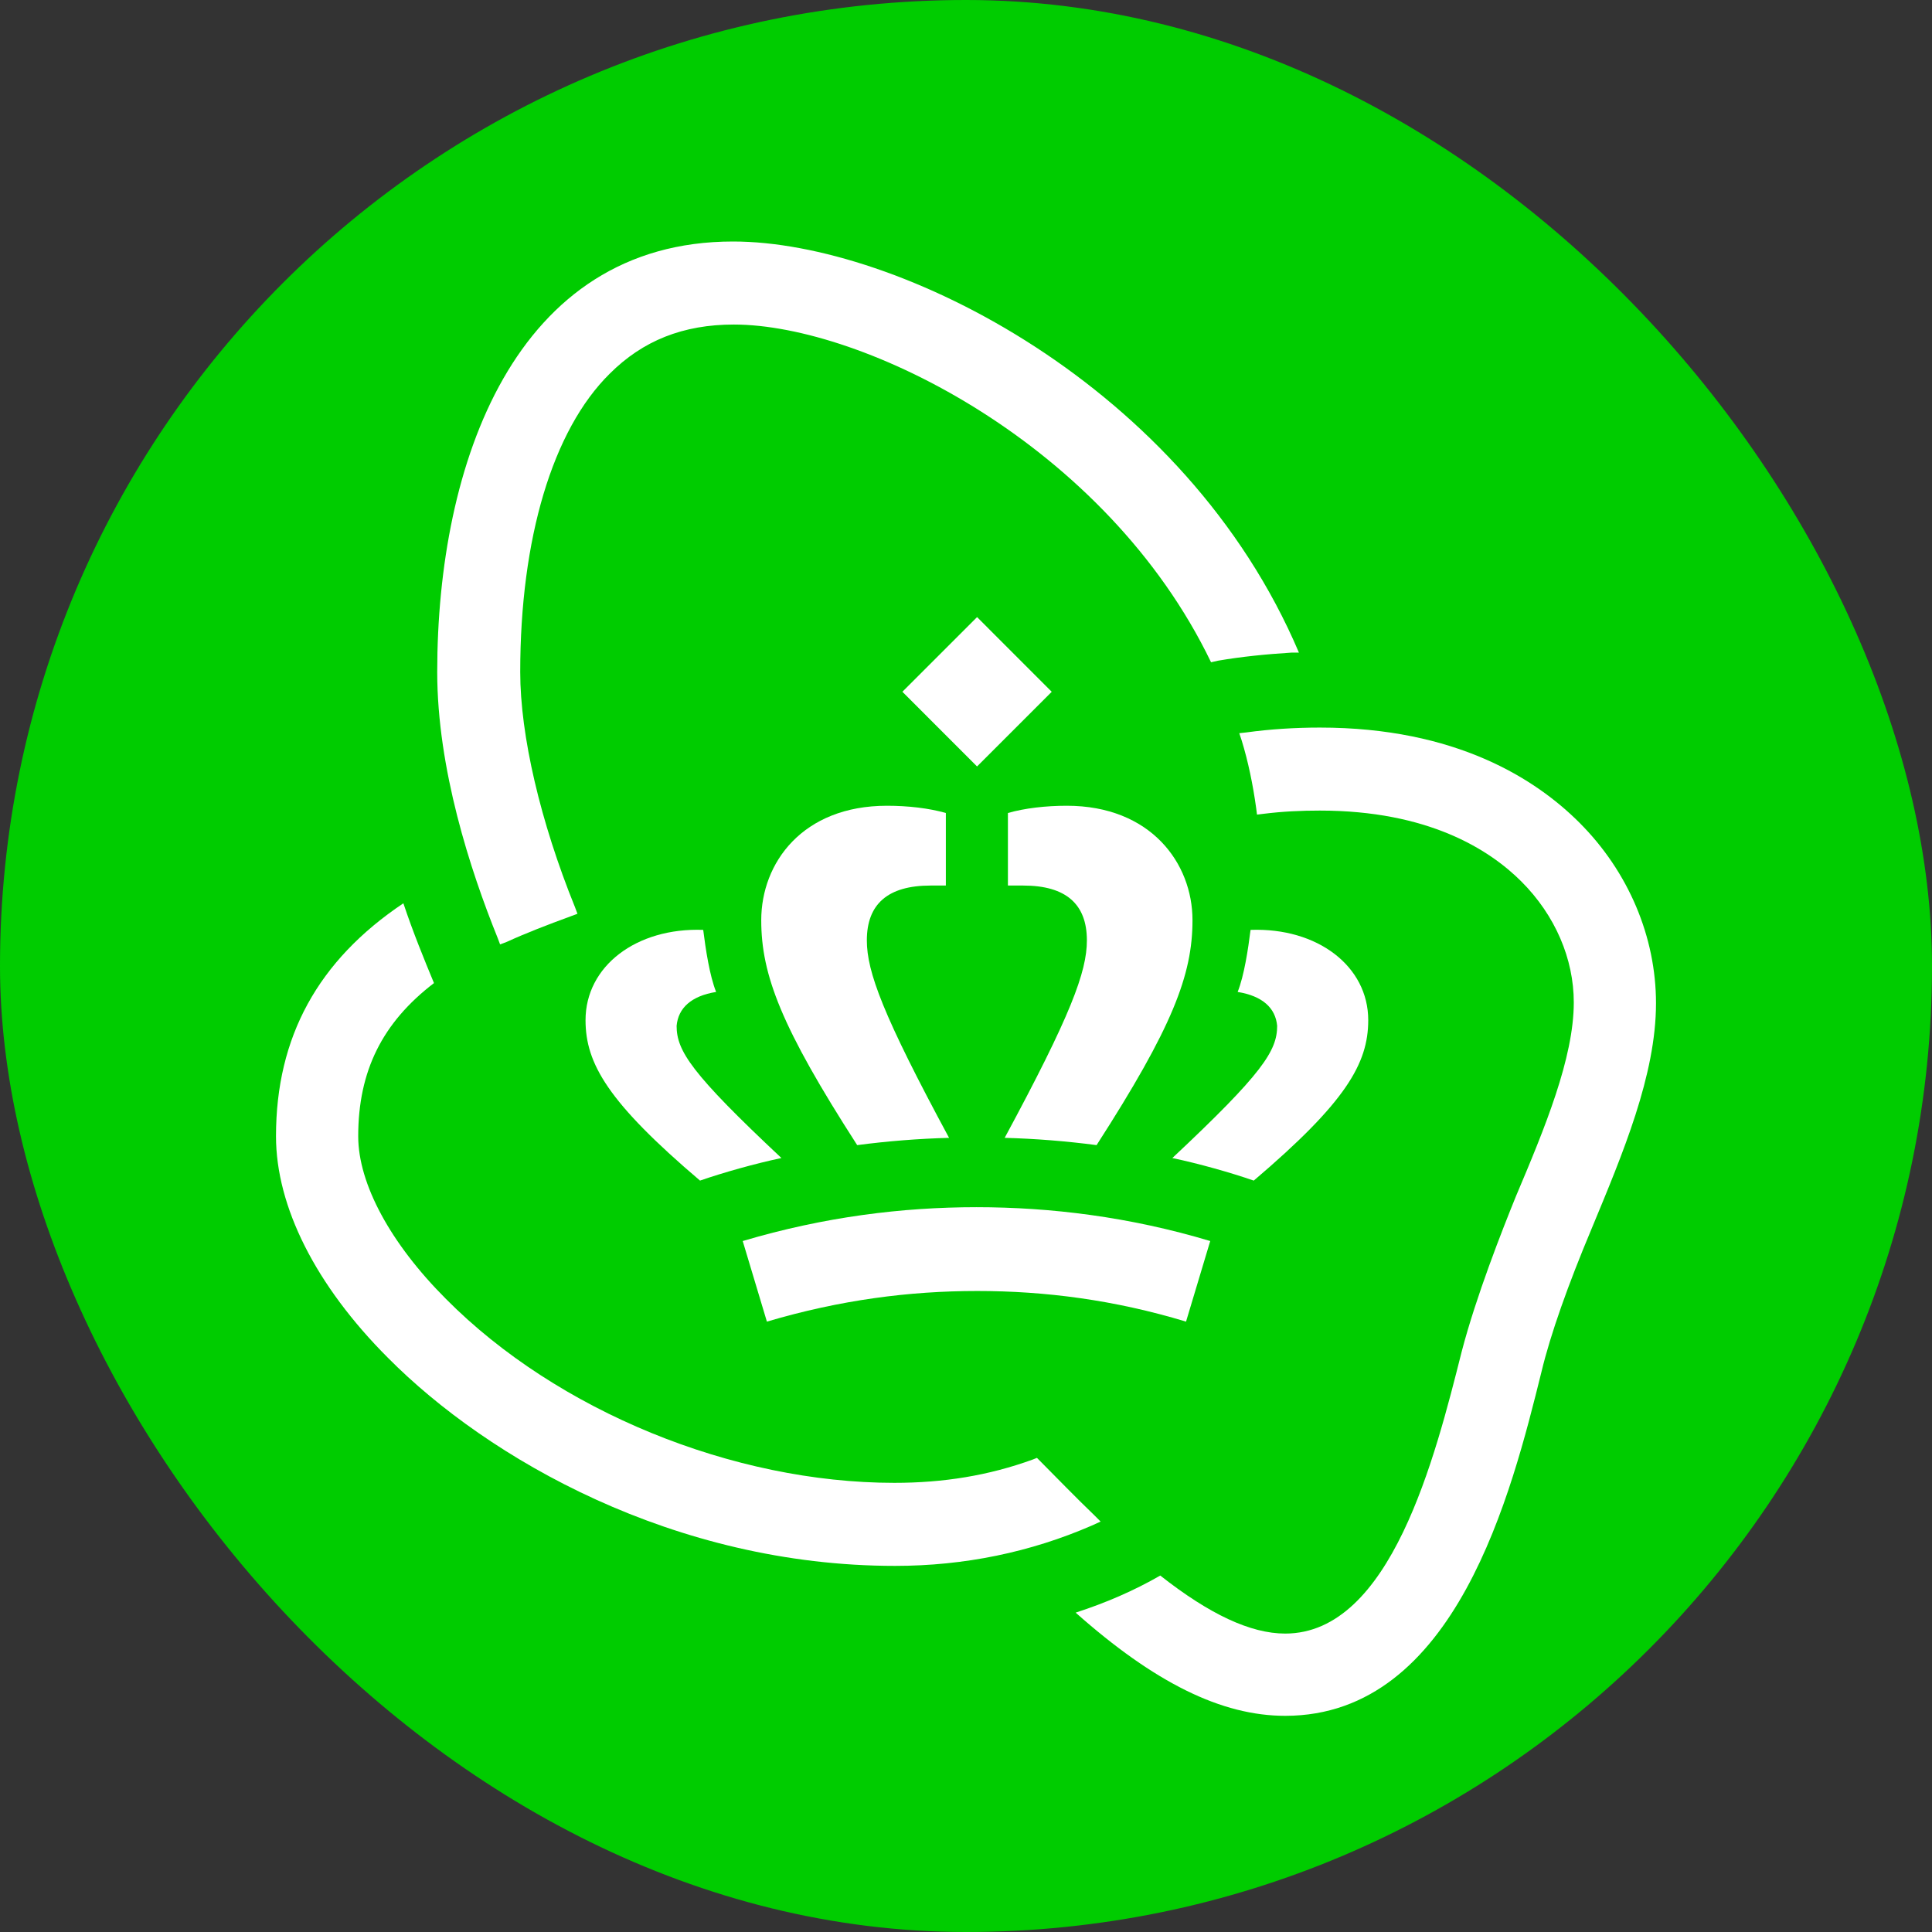
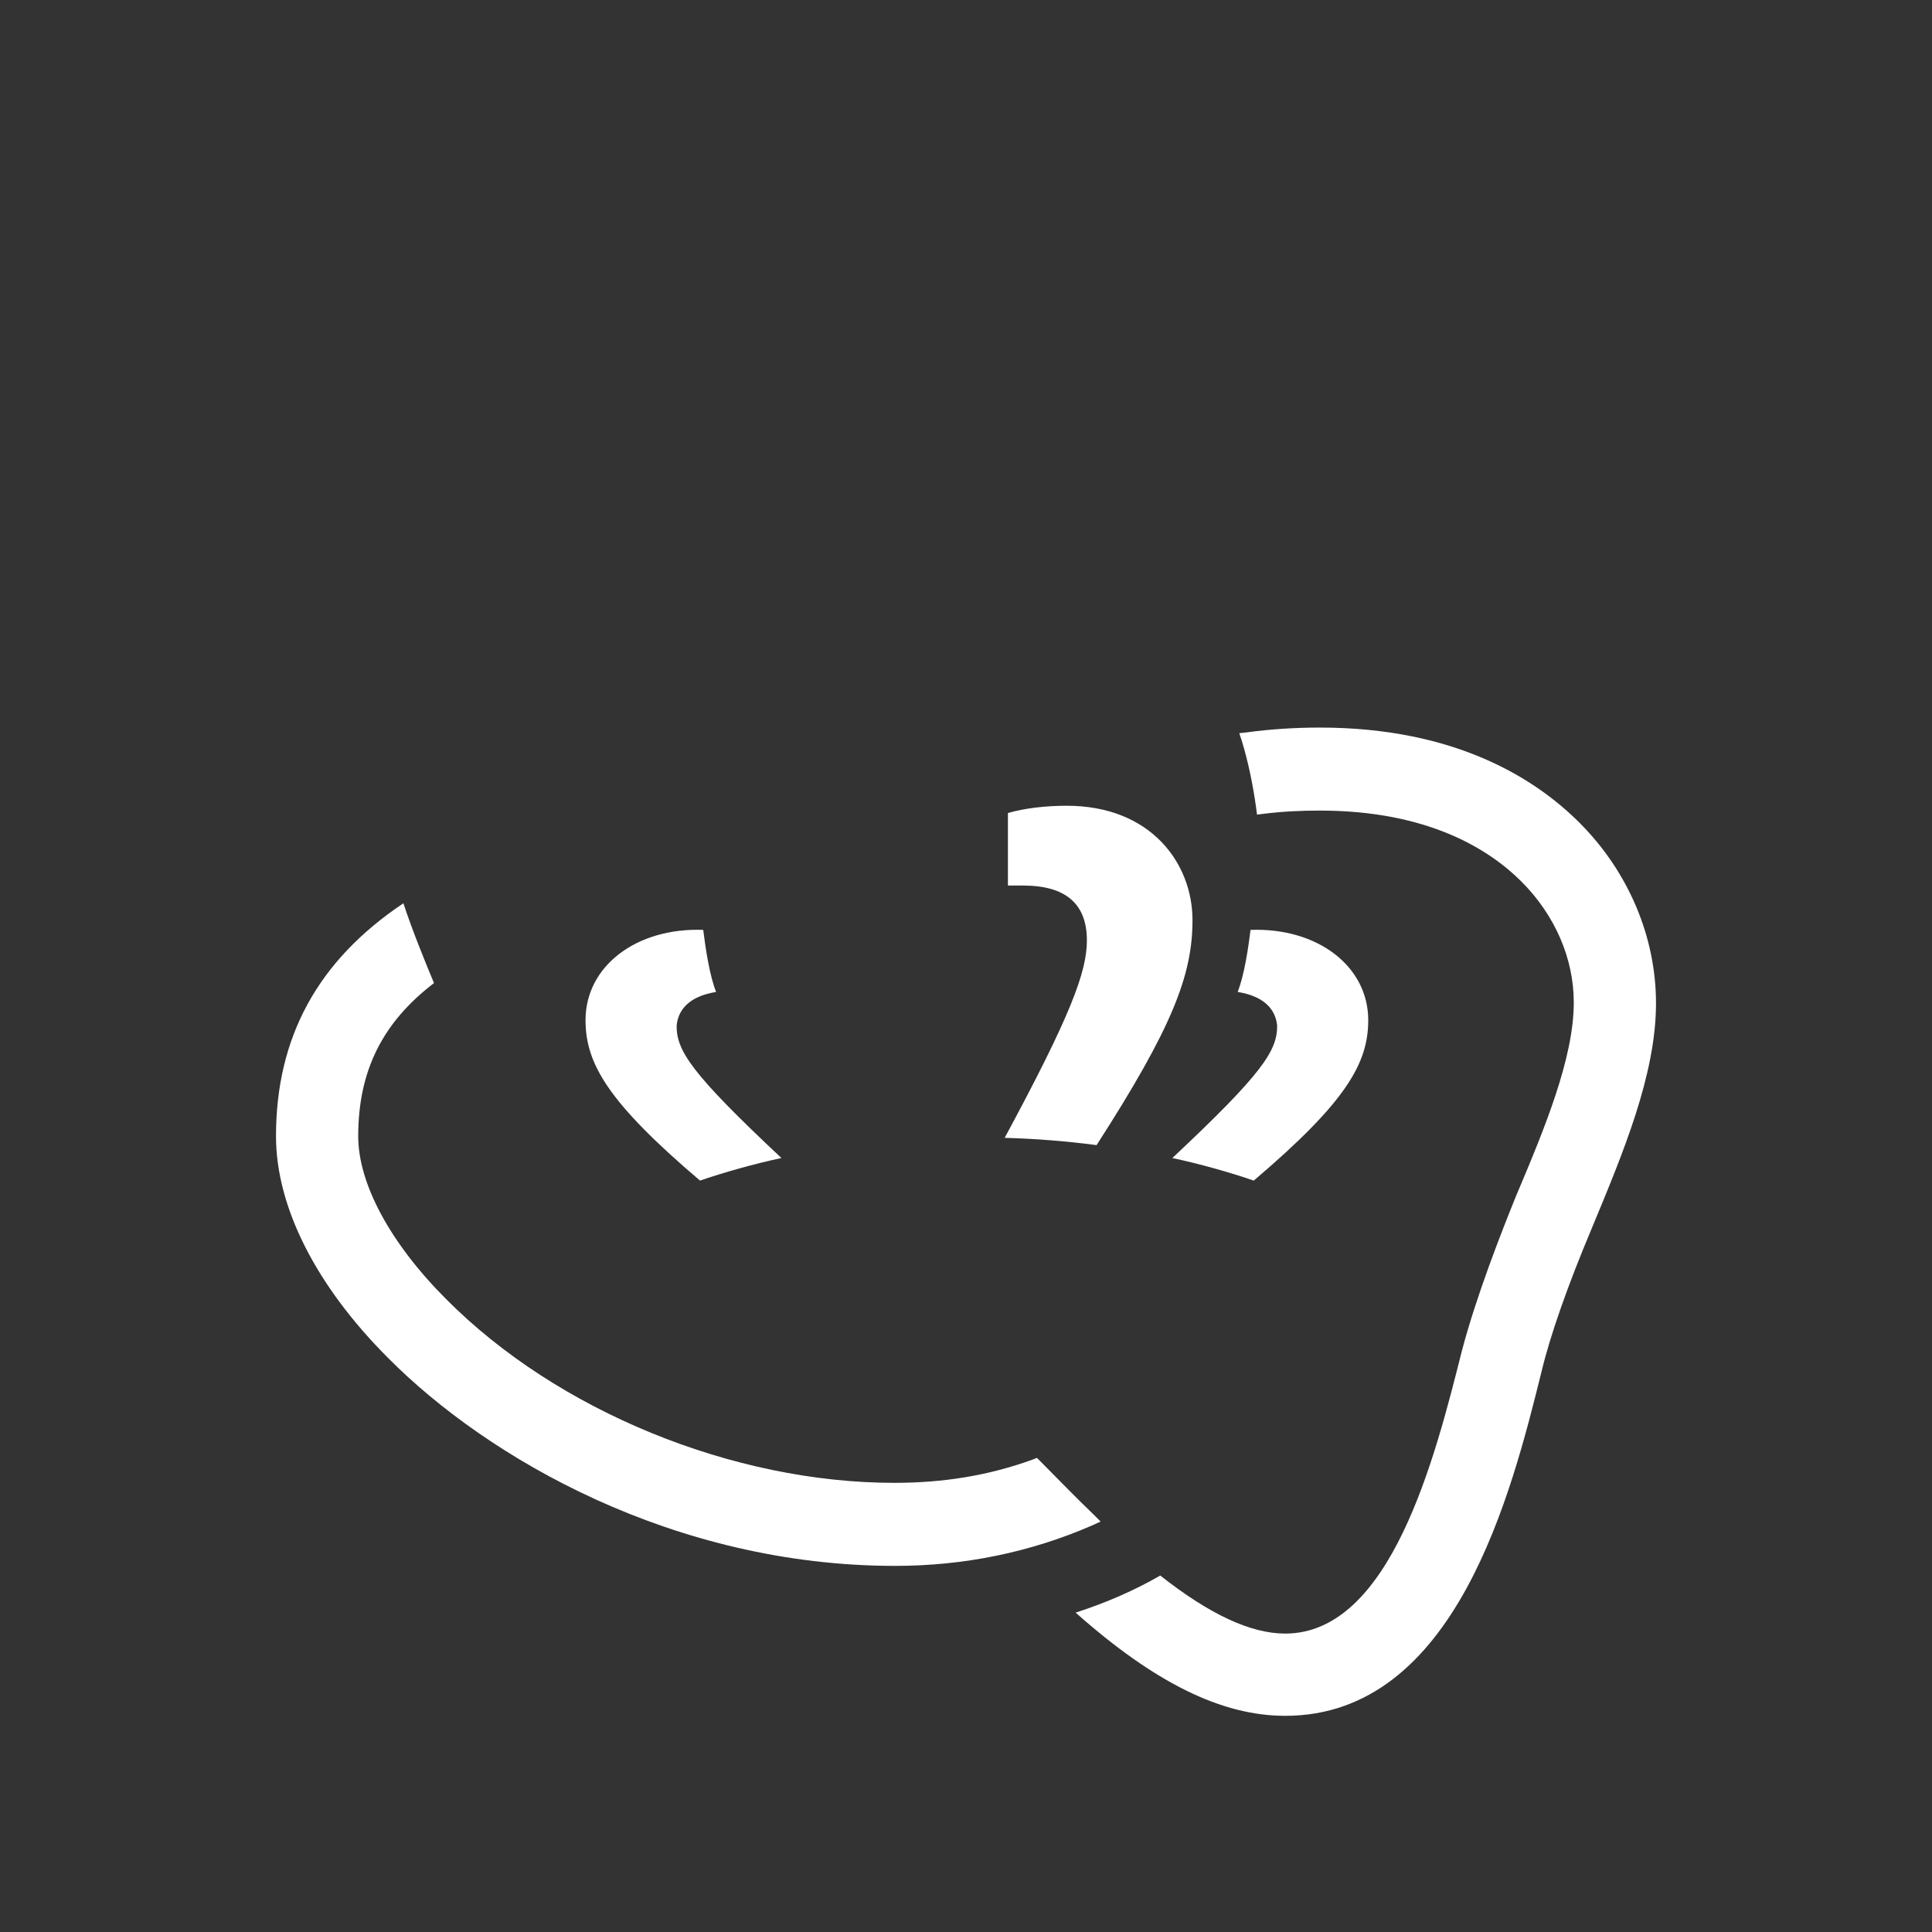
<svg xmlns="http://www.w3.org/2000/svg" width="56" height="56" viewBox="0 0 56 56" fill="none">
  <rect x="0" y="0" width="56" height="56" fill="#333333" stroke="none" />
  <g clip-path="url(#clip0_1157_141)">
-     <rect width="56" height="56" rx="28" fill="#00CC00" />
    <path d="M45.781 23.846C44.519 22.584 42.206 21.089 38.257 21.089C37.533 21.089 36.809 21.136 36.131 21.229L35.921 21.252L35.991 21.463C36.178 22.07 36.318 22.748 36.411 23.425L36.435 23.612L36.622 23.589C37.182 23.519 37.72 23.495 38.257 23.495C41.388 23.495 43.164 24.617 44.098 25.551C45.08 26.533 45.617 27.794 45.617 29.056C45.617 30.668 44.776 32.701 43.935 34.687C43.538 35.668 42.79 37.561 42.369 39.173C41.598 42.234 40.313 47.35 37.252 47.35C36.248 47.35 35.056 46.79 33.631 45.668C32.86 46.112 32.042 46.463 31.178 46.743C33.468 48.776 35.407 49.734 37.252 49.734C42.206 49.734 43.818 43.238 44.682 39.757C44.939 38.682 45.453 37.234 46.131 35.621C47.042 33.425 48 31.159 48 29.079C48 27.163 47.206 25.271 45.781 23.846Z" fill="white" />
-     <path d="M35.103 19.196L35.313 19.149C35.991 19.033 36.691 18.963 37.439 18.916C37.509 18.916 37.579 18.916 37.65 18.916C34.355 11.159 26.014 7 21.248 7C14.916 7 12.673 13.449 12.673 19.477C12.673 22.28 13.631 25.224 14.425 27.187L14.495 27.374L14.682 27.304C15.243 27.047 15.85 26.813 16.551 26.556L16.738 26.486L16.668 26.299C15.664 23.822 15.079 21.322 15.079 19.477C15.079 15.621 16.014 12.467 17.673 10.832C18.631 9.874 19.799 9.407 21.271 9.407C25.009 9.407 32.065 12.888 35.103 19.196Z" fill="white" />
    <path d="M30.149 42.35L30.056 42.257L29.939 42.304C28.654 42.771 27.346 42.981 25.921 42.981C21.248 42.981 16.154 40.902 12.93 37.654C11.318 36.042 10.383 34.313 10.383 32.935C10.383 31.042 11.084 29.64 12.579 28.495C12.299 27.818 11.972 27.023 11.692 26.182C9.215 27.841 8 30.061 8 32.935C8 34.967 9.145 37.257 11.248 39.36C14.145 42.28 19.542 45.388 25.944 45.388C27.953 45.388 29.869 44.991 31.645 44.22L31.902 44.103L31.715 43.916C31.154 43.379 30.64 42.841 30.149 42.35Z" fill="white" />
-     <path d="M27.416 25.668V23.565C26.925 23.425 26.318 23.355 25.71 23.355C23.257 23.355 22.065 25.014 22.065 26.673C22.065 28.262 22.649 29.78 24.846 33.192C25.734 33.075 26.622 33.005 27.509 32.981C25.593 29.43 25.126 28.168 25.126 27.257C25.126 26.206 25.734 25.668 26.972 25.668C27.159 25.668 27.299 25.668 27.416 25.668Z" fill="white" />
    <path d="M20.757 28.752C20.57 28.285 20.453 27.514 20.383 26.953C18.444 26.883 16.972 28.005 16.972 29.57C16.972 30.832 17.626 31.953 20.29 34.22C20.968 33.986 21.879 33.729 22.65 33.566C20.033 31.112 19.612 30.458 19.612 29.734C19.659 29.22 20.033 28.869 20.757 28.752Z" fill="white" />
    <path d="M29.215 25.668V23.565C29.705 23.425 30.313 23.355 30.92 23.355C33.35 23.355 34.565 25.014 34.565 26.673C34.565 28.262 33.981 29.78 31.785 33.192C30.897 33.075 30.009 33.005 29.121 32.981C31.037 29.43 31.504 28.168 31.504 27.257C31.504 26.206 30.897 25.668 29.659 25.668C29.495 25.668 29.355 25.668 29.215 25.668Z" fill="white" />
    <path d="M35.874 28.752C36.061 28.285 36.178 27.514 36.248 26.953C38.187 26.883 39.659 28.005 39.659 29.57C39.659 30.832 39.005 31.953 36.341 34.22C35.664 33.986 34.752 33.729 33.981 33.566C36.598 31.112 37.019 30.458 37.019 29.734C36.972 29.22 36.598 28.869 35.874 28.752Z" fill="white" />
-     <path d="M28.327 37.42C30.29 37.42 32.299 37.678 34.378 38.308L35.079 35.972C32.743 35.271 30.453 34.991 28.303 34.991C26.154 34.991 23.888 35.271 21.528 35.972L22.229 38.308C24.355 37.678 26.364 37.42 28.327 37.42Z" fill="white" />
-     <path d="M28.321 17.887L26.156 20.051L28.32 22.216L30.485 20.052L28.321 17.887Z" fill="white" />
  </g>
  <defs>
    <clipPath id="clip0_1157_141">
      <rect width="56" height="56" fill="white" />
    </clipPath>
  </defs>
</svg>